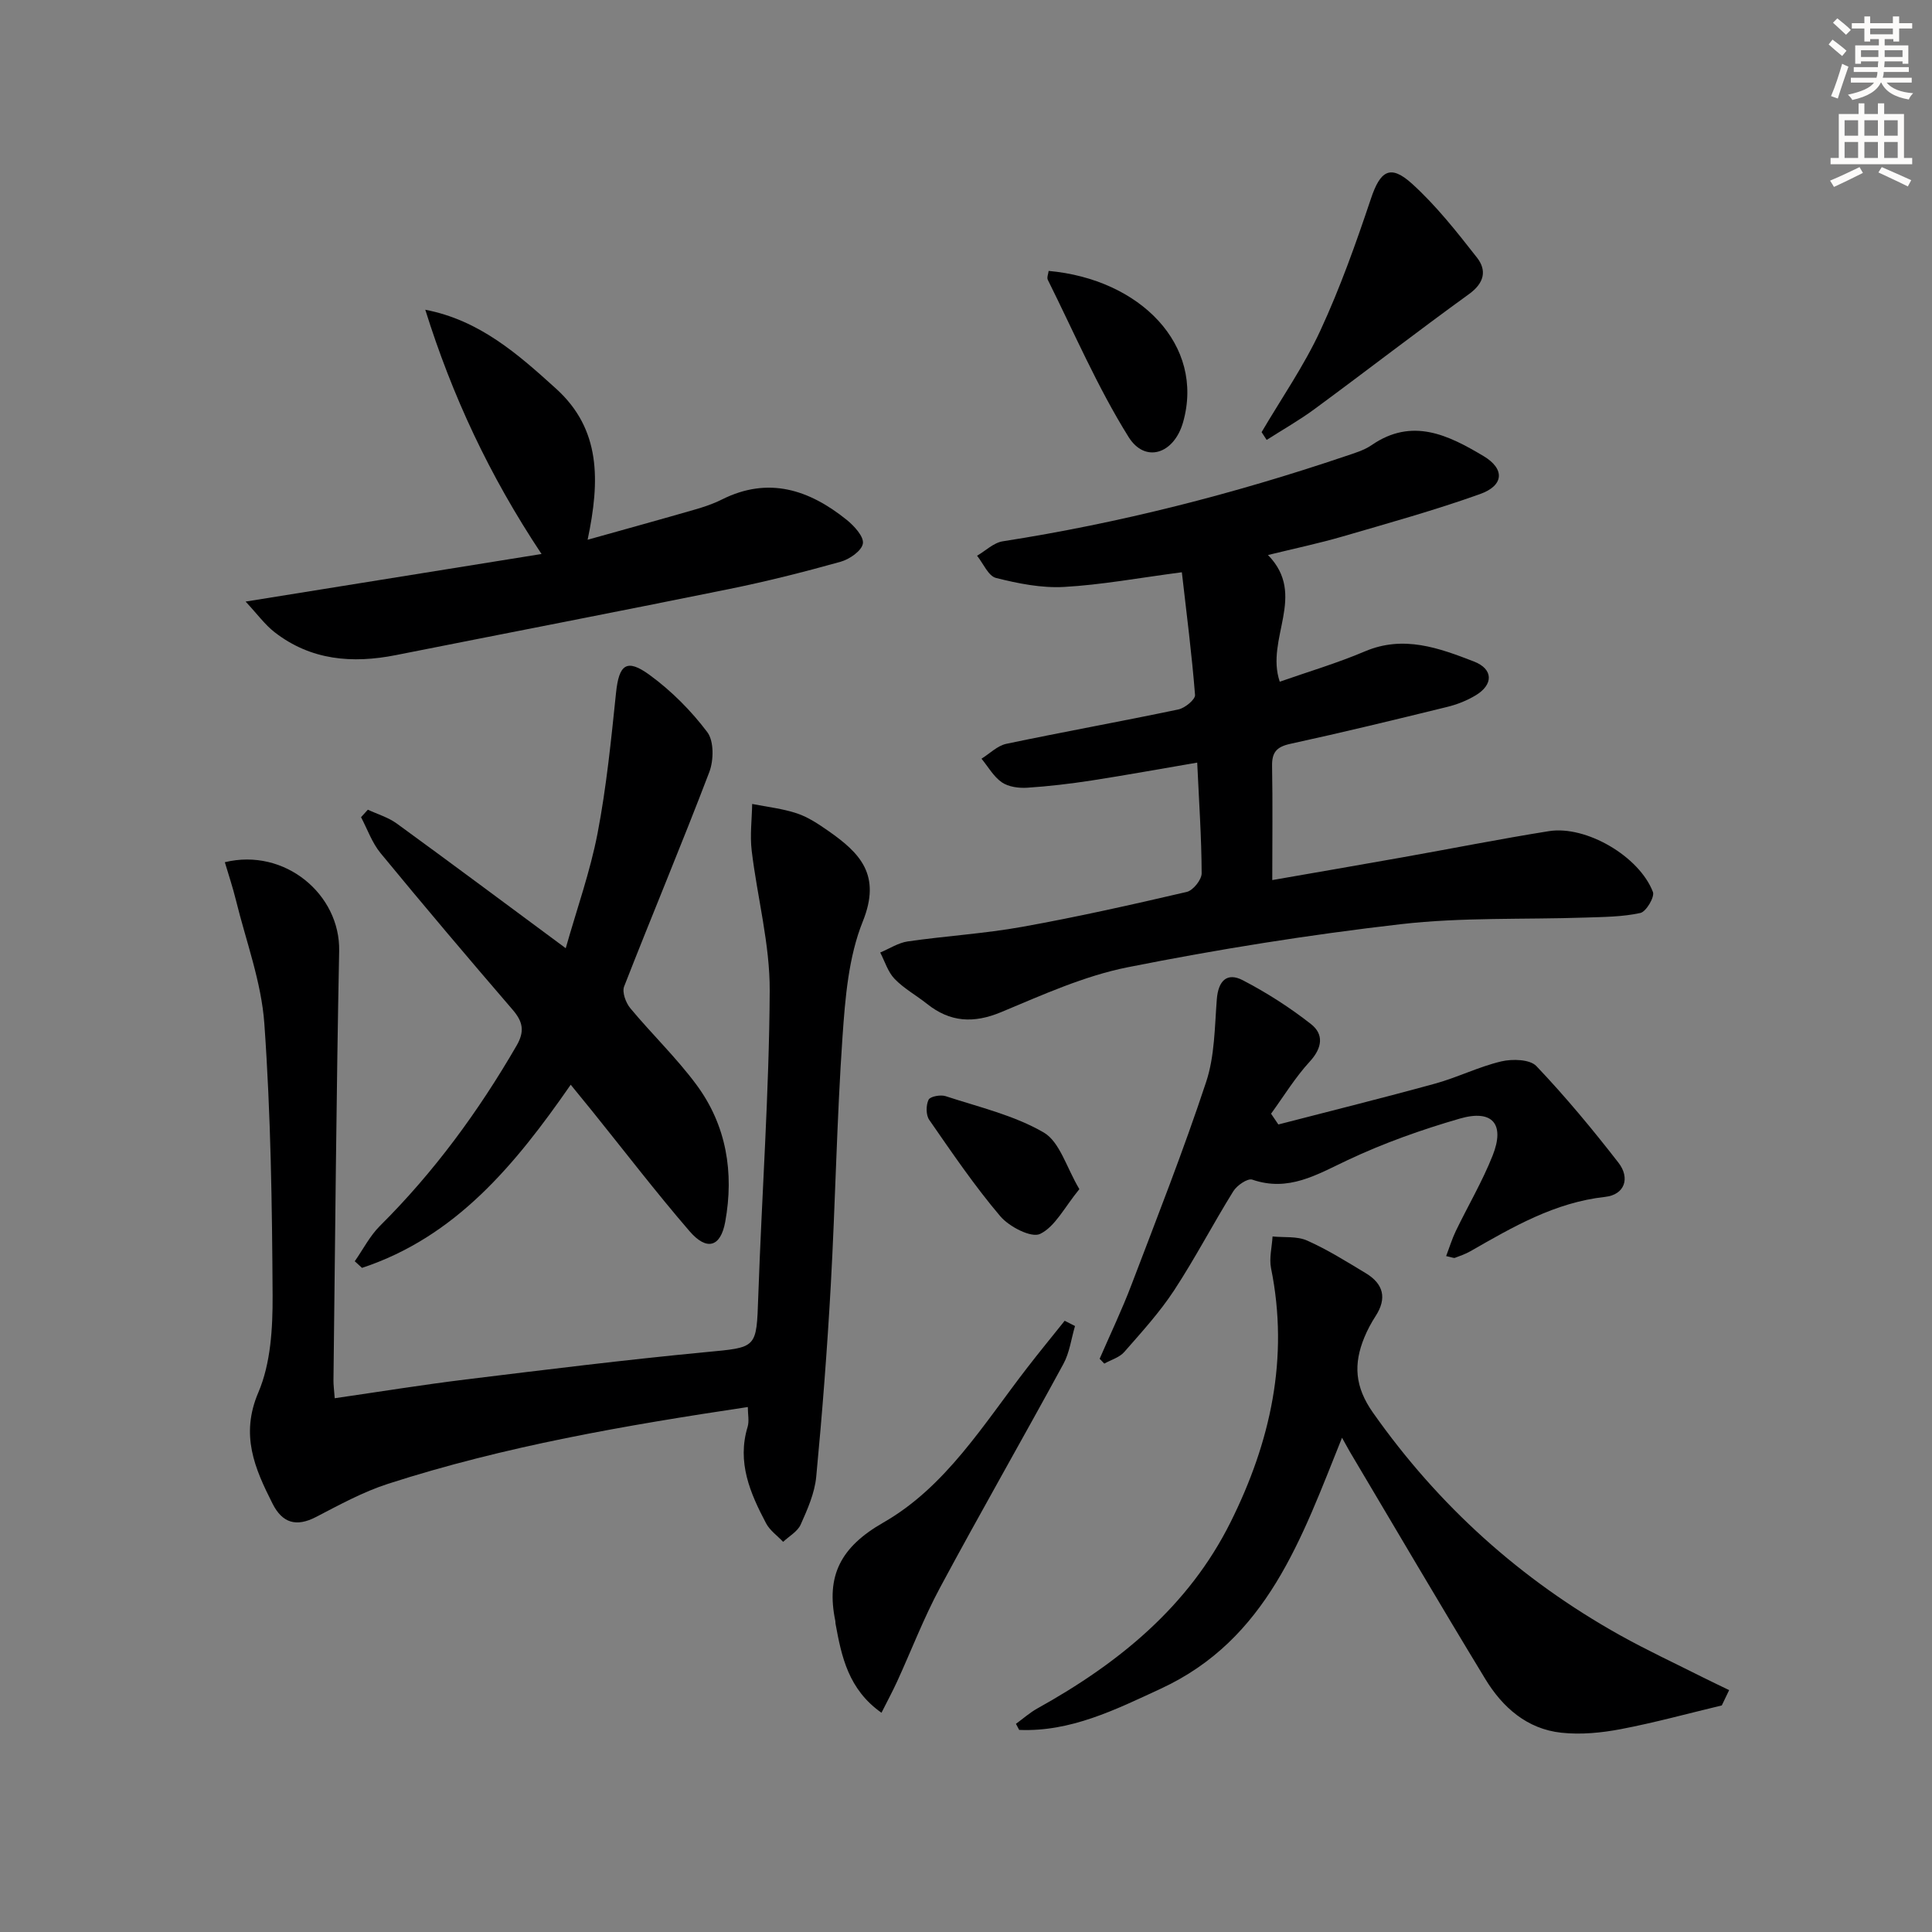
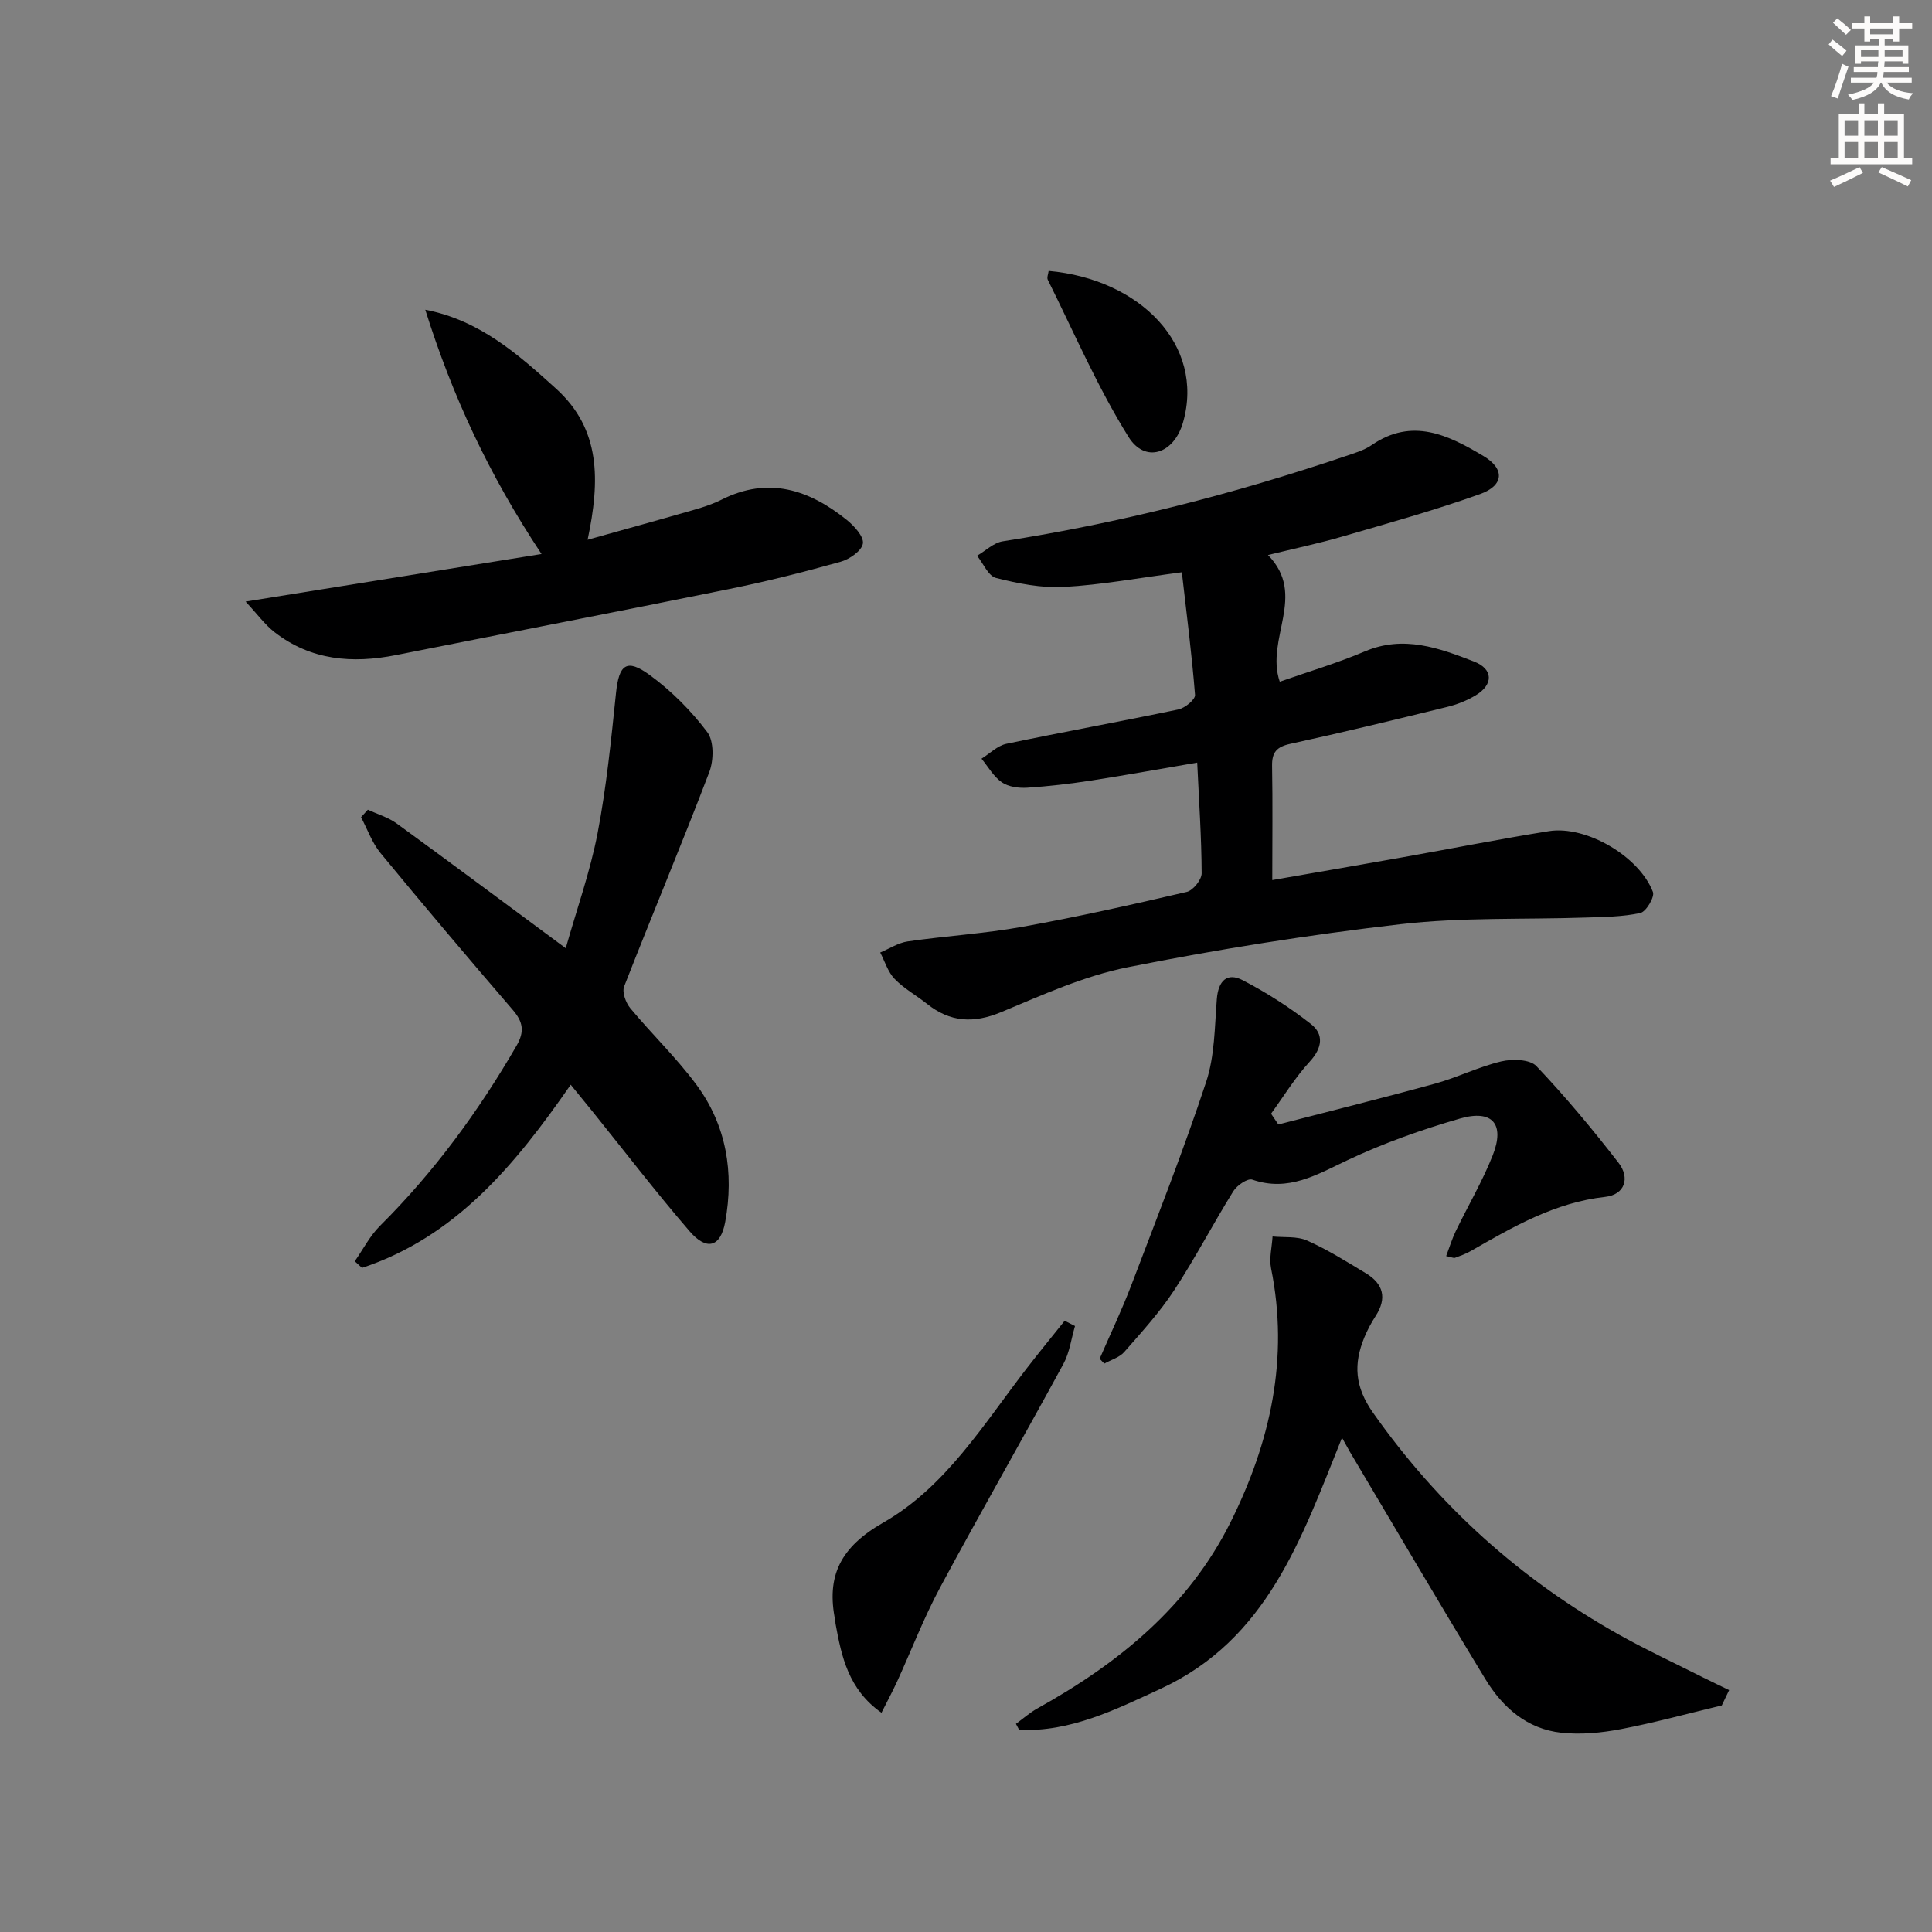
<svg xmlns="http://www.w3.org/2000/svg" enable-background="new 0 0 400 400" viewBox="0 0 400 400">
  <rect x="0" y="0" width="400" height="400" fill="#808080" stroke="none" />
  <g fill="#000001">
    <path d="m263.41 182.21c9.06-1.58 17.99-3.11 26.91-4.7 10.13-1.8 20.22-3.81 30.37-5.43 7.67-1.22 18.69 5.19 21.53 12.59.4 1.04-1.41 4.09-2.6 4.35-3.67.81-7.54.82-11.34.95-12.75.43-25.61-.08-38.24 1.37-18.95 2.18-37.85 5.19-56.56 8.92-9 1.79-17.64 5.72-26.2 9.29-5.71 2.38-10.57 2.1-15.35-1.71-2.21-1.76-4.77-3.16-6.71-5.17-1.39-1.44-2.02-3.61-2.98-5.46 1.9-.79 3.74-2.02 5.71-2.3 7.88-1.14 15.87-1.61 23.7-3.02 11.42-2.05 22.76-4.6 34.06-7.23 1.3-.3 3.08-2.52 3.08-3.84-.03-7.45-.55-14.9-.92-22.93-7.58 1.29-14.7 2.59-21.85 3.7-4.43.68-8.89 1.21-13.35 1.5-1.74.11-3.86-.17-5.24-1.11-1.72-1.18-2.84-3.23-4.22-4.9 1.71-1.06 3.29-2.69 5.14-3.08 11.85-2.49 23.78-4.63 35.63-7.12 1.35-.28 3.51-2.06 3.44-3-.66-8.36-1.73-16.68-2.73-25.4-8.99 1.18-16.67 2.61-24.4 3.04-4.66.26-9.5-.71-14.07-1.86-1.6-.4-2.64-3-3.93-4.6 1.77-1.03 3.44-2.7 5.33-2.99 24.15-3.76 47.73-9.78 70.87-17.6 1.88-.64 3.89-1.21 5.5-2.32 8.41-5.79 15.9-2.05 23.15 2.27 4.46 2.66 4.25 6.1-.71 7.87-9.34 3.34-18.92 6-28.45 8.78-4.88 1.42-9.87 2.47-15.46 3.84 8.17 8.34-.6 17.3 2.44 26.23 5.87-2.06 11.89-3.84 17.63-6.28 8.02-3.41 15.36-.69 22.58 2.1 4.04 1.57 4.03 4.78.37 6.99-1.82 1.1-3.89 1.92-5.96 2.42-10.78 2.65-21.58 5.27-32.42 7.63-2.85.62-3.85 1.75-3.79 4.63.14 7.65.04 15.28.04 23.58z" />
-     <path d="m154.83 291.31c-25.39 3.8-50.33 8.1-74.5 15.9-5.17 1.67-10.04 4.34-14.89 6.86-4.1 2.13-6.99 1.26-9.01-2.75-3.69-7.3-6.72-14.21-2.94-23.04 2.57-6.01 2.98-13.3 2.95-20.02-.1-18.78-.38-37.6-1.71-56.33-.61-8.61-3.79-17.05-5.88-25.55-.65-2.65-1.52-5.24-2.3-7.87 12.39-3.01 23.91 6.64 23.67 18.39-.59 29.63-.82 59.26-1.18 88.9-.01.97.13 1.94.26 3.69 9.25-1.34 18.18-2.79 27.16-3.89 16.48-2.02 32.97-4.06 49.49-5.64 10.84-1.03 10.66-.67 11.04-11.54.73-21.1 2.26-42.19 2.37-63.29.05-9.66-2.57-19.32-3.73-29.01-.38-3.17.04-6.44.1-9.67 3.12.62 6.33.96 9.32 1.97 2.32.78 4.46 2.23 6.5 3.65 6.52 4.56 10.96 9.08 7.08 18.71-2.96 7.35-3.64 15.84-4.2 23.9-1.18 17.08-1.47 34.22-2.42 51.32-.74 13.26-1.76 26.52-3.02 39.75-.32 3.38-1.8 6.72-3.21 9.88-.64 1.45-2.39 2.41-3.64 3.59-1.2-1.27-2.76-2.36-3.54-3.85-3.29-6.23-6.05-12.61-3.81-19.97.35-1.18.04-2.56.04-4.09z" />
    <path d="m277.85 297.67c-8.39 20.86-15.45 41.74-37.53 51.96-9.42 4.36-18.66 8.97-29.31 8.53-.22-.42-.44-.84-.67-1.26 1.49-1.08 2.88-2.33 4.48-3.21 16.75-9.31 31.25-21.06 39.96-38.55 8.25-16.55 12.15-33.96 8.38-52.55-.42-2.09.18-4.39.31-6.59 2.41.24 5.07-.09 7.17.85 4.22 1.88 8.18 4.37 12.16 6.77 3.62 2.19 4.4 5.16 2.01 8.85-.9 1.39-1.7 2.88-2.33 4.41-2.27 5.51-2.01 10.22 1.79 15.61 13.59 19.29 30.58 34.58 51.09 46.04 5.64 3.15 11.52 5.88 17.29 8.79 1.77.89 3.57 1.73 5.35 2.6-.51 1.06-1.01 2.11-1.52 3.17-6.95 1.66-13.85 3.56-20.86 4.9-4.03.77-8.3 1.19-12.36.75-7.1-.76-12.18-5.25-15.74-11.11-9.49-15.61-18.73-31.38-28.06-47.08-.48-.83-.93-1.68-1.61-2.88z" />
    <path d="m118.16 224.58c-11.56 16.67-23.86 31.52-43.21 37.92-.5-.46-1-.91-1.5-1.37 1.73-2.47 3.13-5.26 5.24-7.35 11.18-11.12 20.38-23.68 28.26-37.29 1.71-2.95 1.33-4.94-.8-7.42-9.23-10.72-18.37-21.52-27.36-32.44-1.76-2.14-2.72-4.94-4.04-7.44.47-.52.94-1.03 1.41-1.55 2.02.94 4.25 1.59 6.01 2.88 11.42 8.31 22.74 16.76 34.96 25.8 2.28-8.07 5.05-15.81 6.59-23.8 1.84-9.58 2.81-19.34 3.82-29.06.61-5.88 2.18-7.21 6.98-3.7 4.49 3.28 8.57 7.38 11.91 11.81 1.41 1.86 1.35 5.85.42 8.29-5.67 14.87-11.84 29.55-17.63 44.38-.46 1.18.34 3.37 1.27 4.49 4.46 5.37 9.55 10.25 13.69 15.84 6.24 8.42 7.82 18.22 5.97 28.4-.96 5.26-3.84 6.06-7.4 1.92-6.95-8.06-13.43-16.52-20.11-24.81-1.35-1.68-2.73-3.35-4.48-5.5z" />
    <path d="m112.12 114.7c-10.9-16.4-18.51-32.83-24.07-50.57 11.22 2.15 19.19 9.19 27.11 16.37 9.23 8.38 9.09 18.96 6.5 31.25 8.06-2.26 15.12-4.2 22.17-6.24 1.91-.55 3.83-1.19 5.6-2.08 9.66-4.85 18.1-2.05 25.87 4.2 1.55 1.25 3.59 3.48 3.35 4.91-.25 1.51-2.78 3.26-4.63 3.77-7.66 2.14-15.39 4.09-23.19 5.67-22.93 4.66-45.9 9.09-68.85 13.65-9.03 1.79-17.61 1.1-25.13-4.74-2-1.55-3.54-3.7-6-6.34 20.92-3.36 40.67-6.54 61.27-9.85z" />
    <path d="m227.67 281.32c2.21-5.1 4.62-10.13 6.59-15.32 5.31-13.94 10.78-27.84 15.46-42 1.78-5.37 1.76-11.38 2.21-17.13.3-3.79 2.09-5.64 5.4-3.91 4.94 2.57 9.72 5.63 14.1 9.07 2.69 2.11 2.35 4.92-.25 7.75-3.02 3.28-5.38 7.17-8.02 10.8.5.74 1.01 1.49 1.51 2.23 10.83-2.81 21.7-5.5 32.49-8.47 4.63-1.28 9.01-3.49 13.67-4.59 2.28-.54 5.92-.44 7.26.97 6.02 6.33 11.63 13.09 16.99 20 2.46 3.17 1.32 6.63-2.74 7.08-10.44 1.15-19.13 6.23-27.92 11.26-1 .57-2.11.96-3.19 1.36-.25.09-.62-.11-1.82-.36.69-1.82 1.22-3.57 2-5.19 2.52-5.22 5.5-10.26 7.63-15.64 2.58-6.51-.04-9.59-6.79-7.64-7.92 2.29-15.78 5.08-23.22 8.59-6.4 3.01-12.25 6.64-19.76 4.05-.96-.33-3.18 1.19-3.93 2.41-4.21 6.77-7.9 13.88-12.27 20.54-2.99 4.55-6.71 8.63-10.31 12.74-.99 1.13-2.73 1.62-4.13 2.4-.31-.33-.64-.67-.96-1z" />
    <path d="m182.5 354.61c-6.86-4.84-8.27-11.62-9.52-18.48-.03-.16 0-.34-.03-.5-1.95-9.38 1.07-15.33 9.95-20.41 12.91-7.38 20.76-20.38 29.71-31.96 2.55-3.31 5.21-6.54 7.82-9.81.71.36 1.43.72 2.14 1.09-.78 2.63-1.12 5.49-2.4 7.84-8.42 15.49-17.2 30.78-25.54 46.31-3.37 6.27-5.93 12.98-8.9 19.47-.94 2.04-2 4.01-3.23 6.45z" />
-     <path d="m261.2 89.47c4.11-6.99 8.78-13.72 12.17-21.04 4.08-8.81 7.36-18.03 10.45-27.25 1.94-5.82 4-7.25 8.55-3.12 4.99 4.53 9.24 9.93 13.42 15.27 2.08 2.66 1.52 5.27-1.65 7.56-10.74 7.77-21.23 15.89-31.91 23.75-3.18 2.35-6.65 4.31-9.98 6.44-.35-.54-.7-1.07-1.05-1.61z" />
    <path d="m217.11 56.09c18.94 1.7 32.35 15.34 27.84 31.31-1.87 6.61-7.87 8.57-11.3 3.06-6.43-10.31-11.27-21.6-16.71-32.52-.24-.46.1-1.23.17-1.85z" />
-     <path d="m223.47 246.2c-3.1 3.78-5.02 7.77-8.13 9.27-1.81.88-6.41-1.49-8.25-3.67-5.33-6.28-9.99-13.15-14.7-19.94-.7-1.01-.69-3.03-.14-4.17.33-.69 2.49-1.09 3.54-.74 6.87 2.26 14.15 3.94 20.3 7.52 3.33 1.94 4.71 7.25 7.38 11.73z" />
  </g>
  <path d="m378.6 9.2.8-1c.9.7 1.9 1.4 2.9 2.3l-.9 1.1c-1.1-.9-2-1.7-2.8-2.4zm.5 10.7c.9-2.1 1.6-4.3 2.3-6.7.4.2.8.4 1.3.6-.7 2.1-1.5 4.3-2.2 6.6zm.4-15.2.9-.9c1 .8 2 1.6 2.8 2.4l-1 1c-1-.9-1.9-1.8-2.7-2.5zm12.5-1.3h1.2v1.4h2.7v1.1h-2.7v2.7h-1.2v-.5h-1.8v1.3h4.9v3.8h-1.2v-.5h-3.7c0 .4-.1.9-.1 1.2h5.1v1h-5.2c0 .5-.1.9-.2 1.2h6v1h-5.2c1.1 1.3 2.9 2 5.5 2.2-.4.4-.7.8-.9 1.3-2.9-.5-4.8-1.6-5.7-3.5h-.1c-.8 1.7-2.7 2.9-5.9 3.6-.2-.4-.6-.8-.9-1.1 2.8-.6 4.6-1.4 5.4-2.5h-4.8v-1h5.3c.1-.3.2-.7.2-1.2h-4.9v-1h5c0-.4 0-.8.1-1.2h-3.6v.5h-1.2v-3.8h4.9v-1.3h-1.8v.5h-1.2v-2.7h-2.6v-1.1h2.6v-1.4h1.2v1.4h4.7v-1.4zm-6.7 8.4h3.6c0-.4 0-.9 0-1.4h-3.6zm1.9-4.7h4.7v-1.2h-4.7zm6.7 3.3h-3.7v1.4h3.7z" fill="#fcfbfa" />
  <path d="m384.7 21.4h1.3v2.2h2.8v-2.2h1.3v2.2h4.1v9.1h1.7v1.3h-16.9v-1.3h1.7v-9.1h4.1v-2.2zm.3 13.2.7 1.2c-1.8.9-3.8 1.9-6 2.9-.2-.4-.5-.8-.8-1.3 2.4-1 4.4-2 6.1-2.8zm-3.1-6.5h2.8v-3.2h-2.8zm0 4.6h2.8v-3.3h-2.8zm4.1-4.6h2.8v-3.2h-2.8zm0 4.6h2.8v-3.3h-2.8zm3.6 1.9c2.1.9 4.1 1.8 6.1 2.7l-.7 1.3c-2.2-1.1-4.2-2-6.1-2.9zm3.3-9.7h-2.8v3.2h2.8zm-2.8 7.8h2.8v-3.3h-2.8z" fill="#fcfbfa" />
</svg>